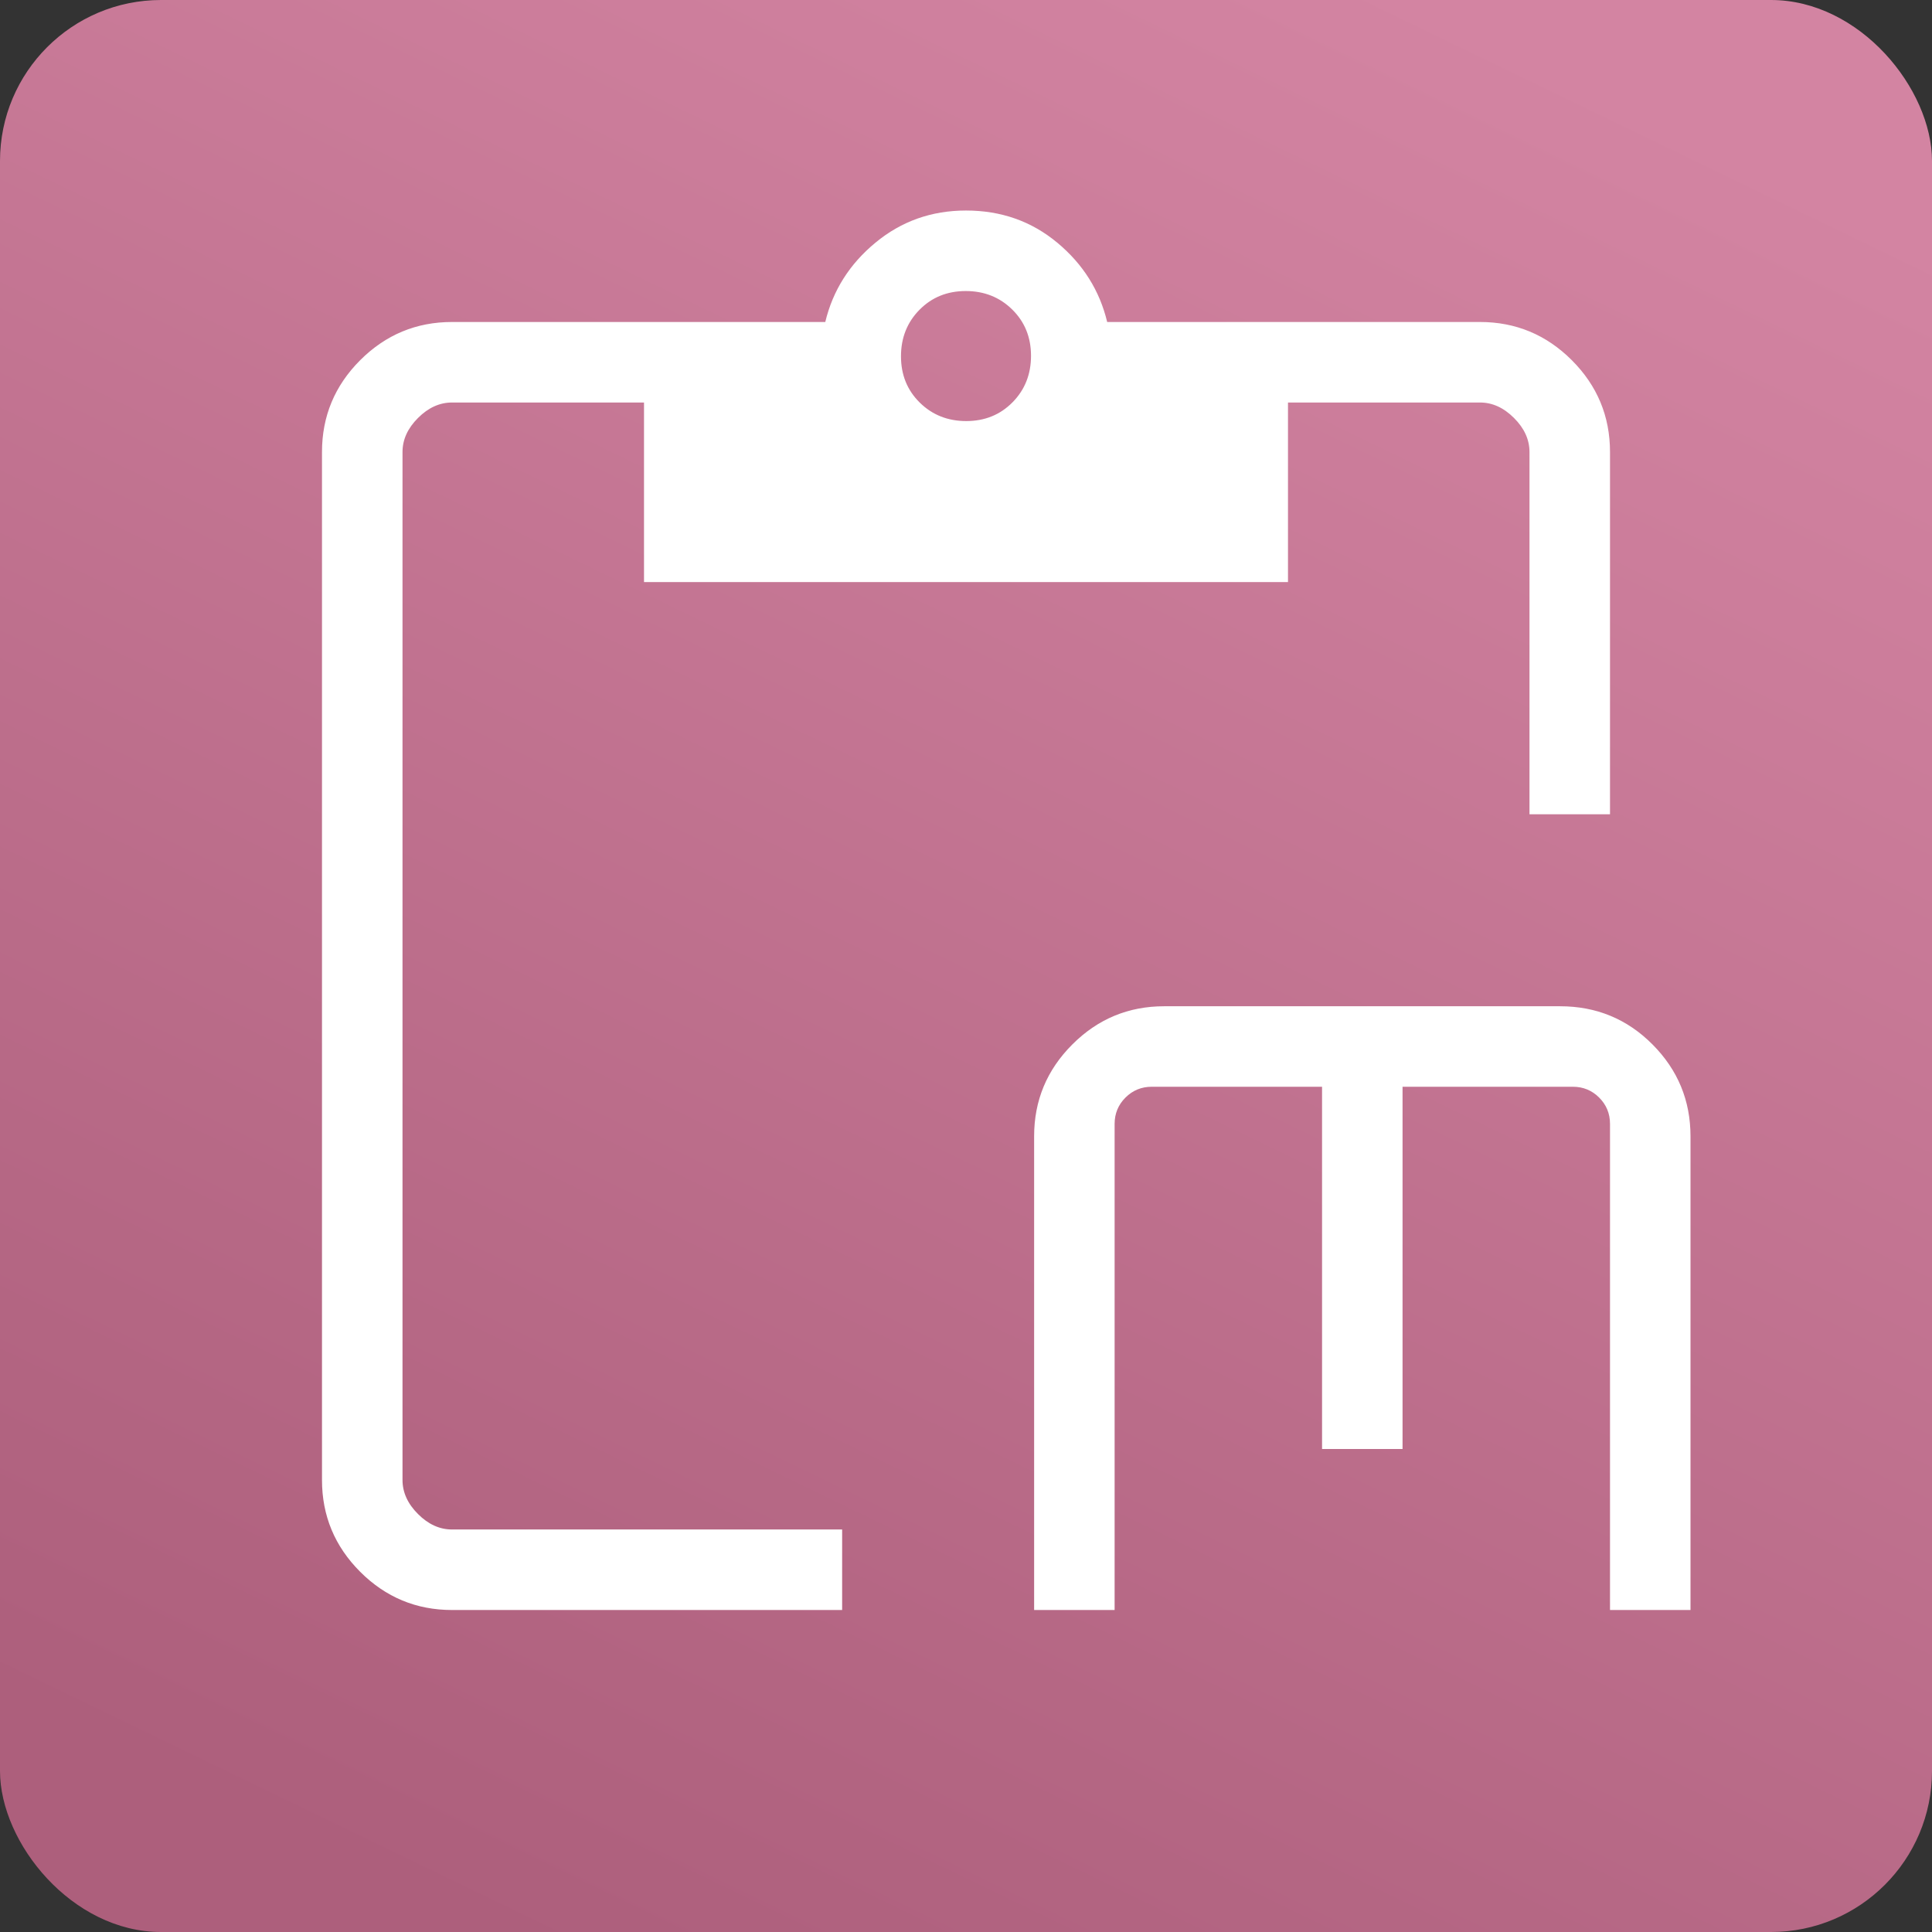
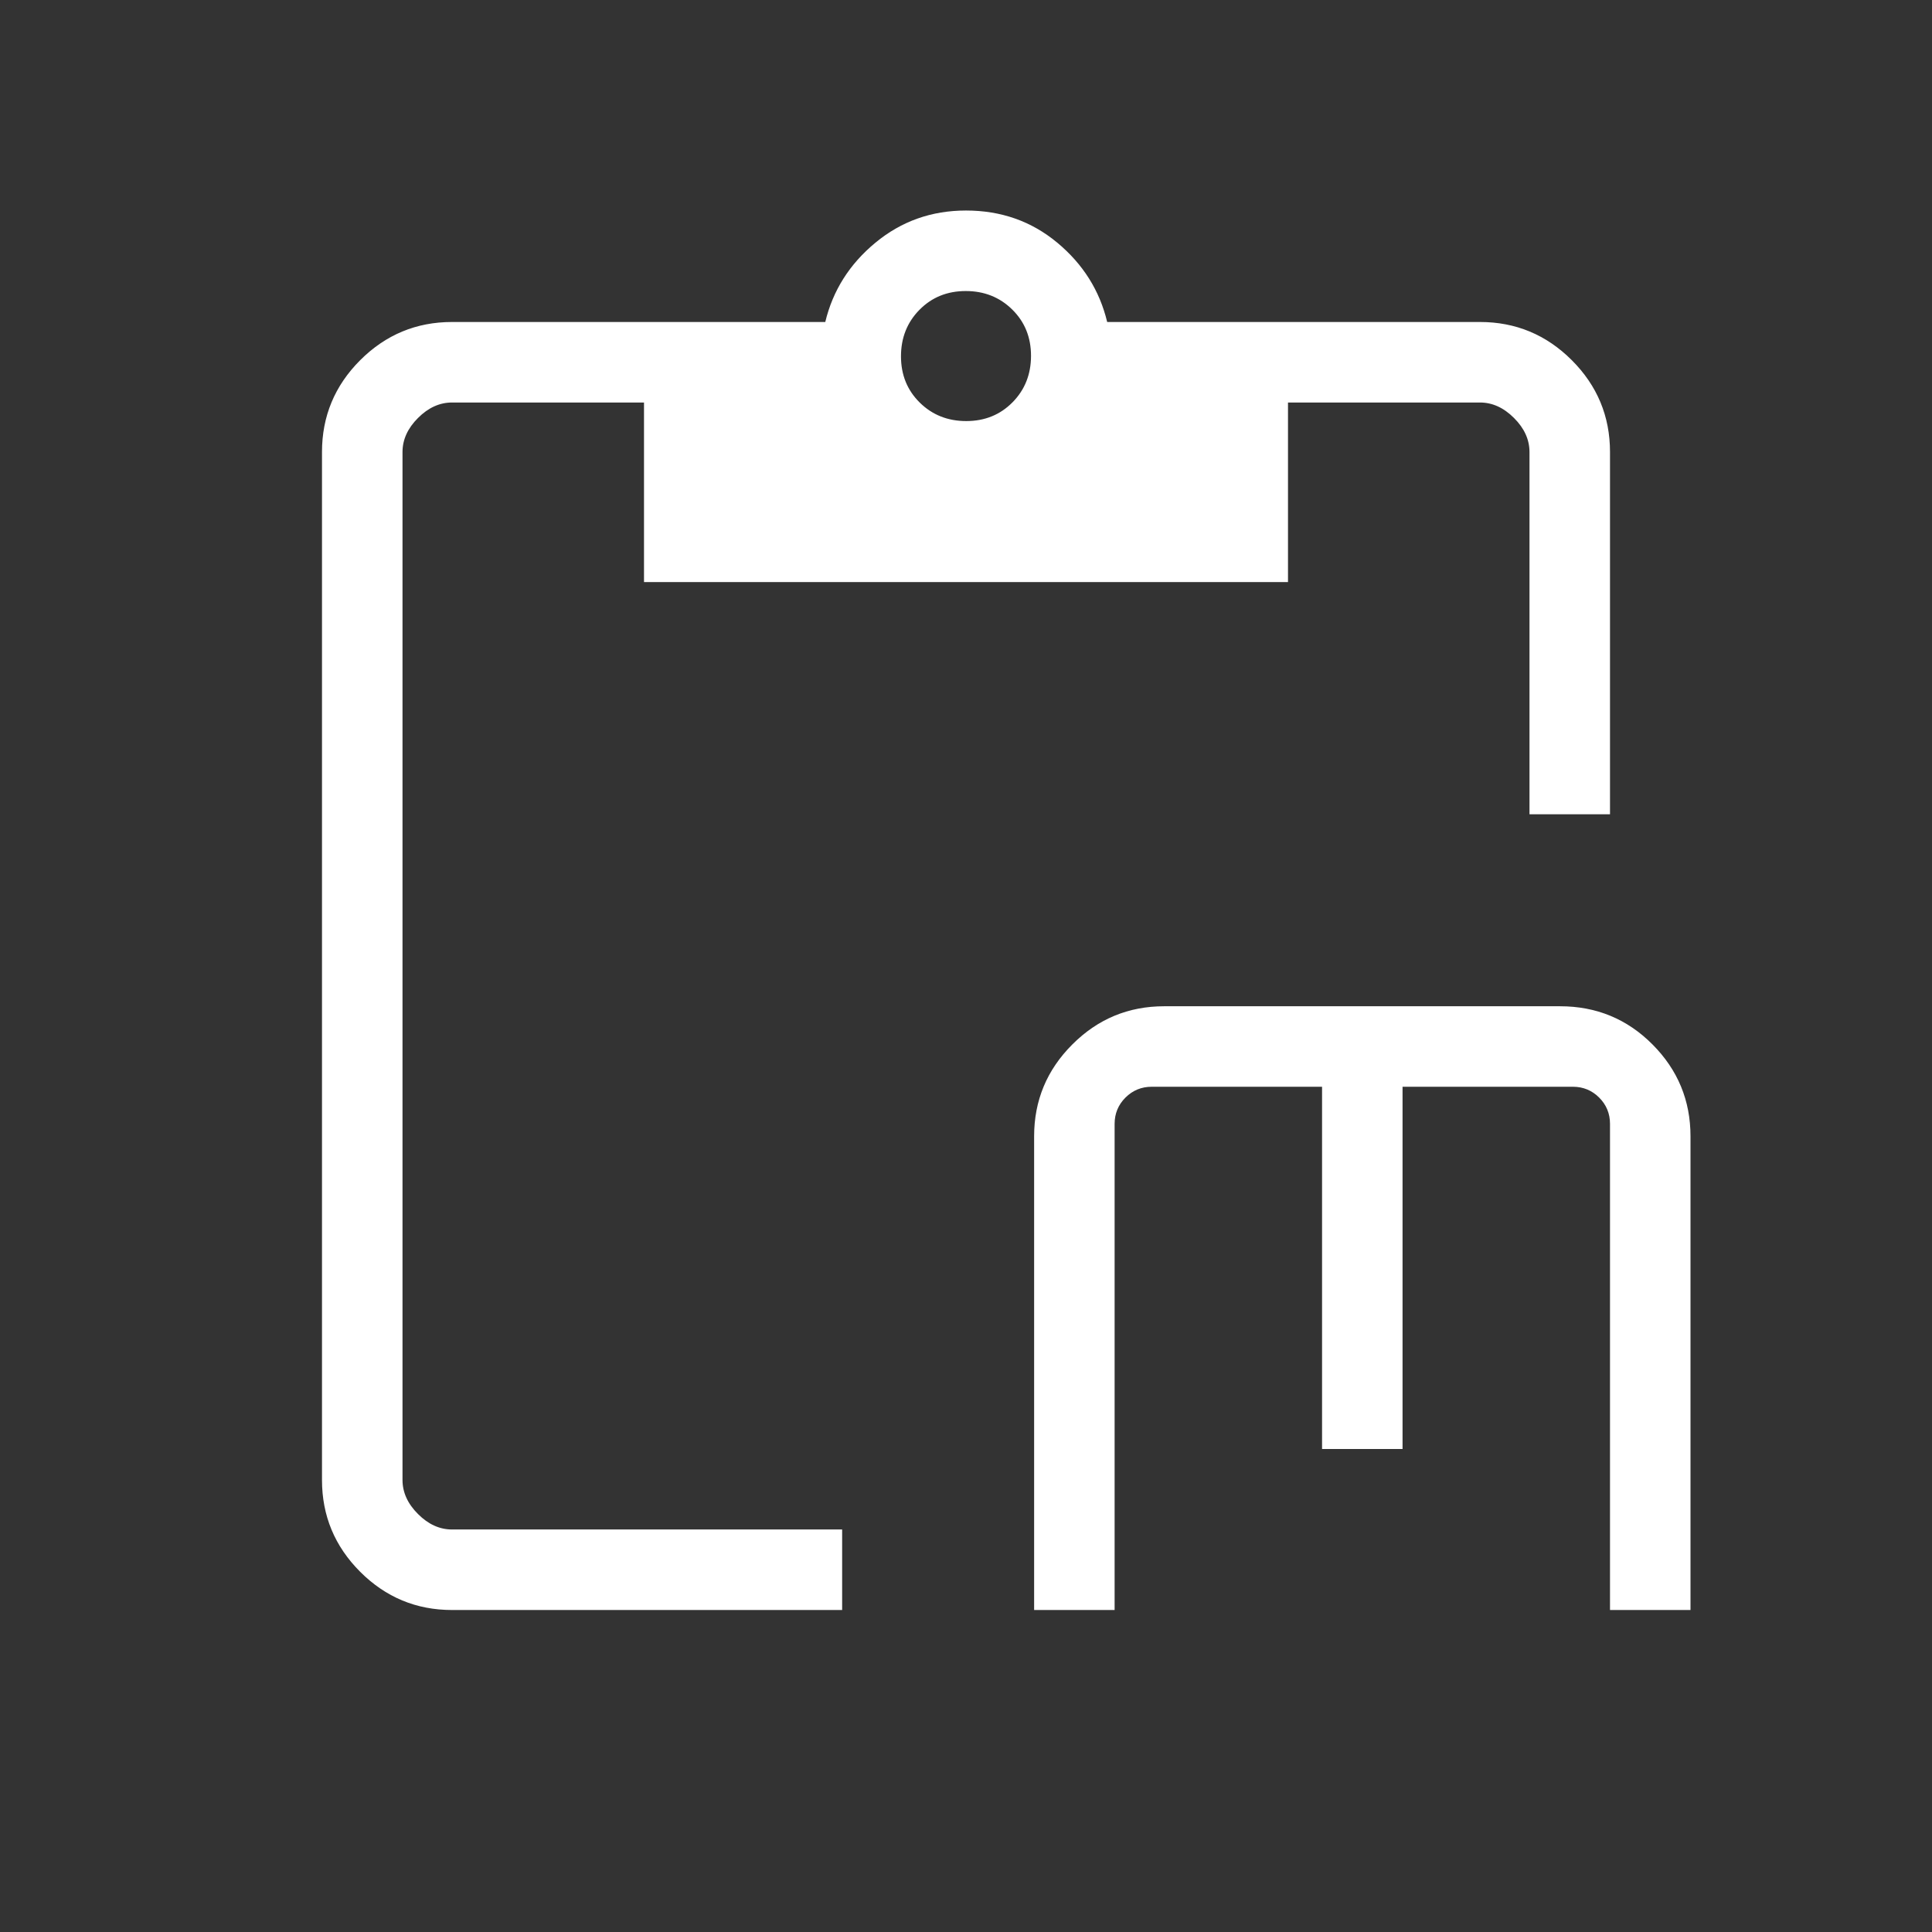
<svg xmlns="http://www.w3.org/2000/svg" width="92" height="92" viewBox="0 0 92 92" fill="none">
  <rect x="0" y="0" width="92" height="92" fill="#333333" stroke="none" />
-   <rect width="92" height="92" rx="7.667" fill="url(#paint0_linear_87_1466)" />
  <mask id="mask0_87_1466" style="mask-type:alpha" maskUnits="userSpaceOnUse" x="0" y="0" width="92" height="92">
    <rect width="92" height="92" fill="#D9D9D9" />
  </mask>
  <g mask="url(#mask0_87_1466)">
    <path d="M49.244 76.667V54.109C49.244 52.406 49.85 50.948 51.063 49.736C52.275 48.523 53.733 47.917 55.436 47.917H74.288C76.016 47.917 77.484 48.523 78.691 49.736C79.897 50.948 80.5 52.406 80.5 54.109V76.667H76.667V53.519C76.667 53.028 76.495 52.61 76.151 52.266C75.807 51.922 75.389 51.75 74.897 51.75H66.788V69H62.955V51.75H54.846C54.355 51.75 53.937 51.922 53.593 52.266C53.249 52.61 53.077 53.028 53.077 53.519V76.667H49.244ZM21.526 76.667C19.823 76.667 18.365 76.06 17.152 74.848C15.94 73.635 15.333 72.177 15.333 70.474V21.526C15.333 19.823 15.94 18.365 17.152 17.152C18.365 15.94 19.823 15.333 21.526 15.333H39.299C39.658 13.835 40.454 12.575 41.687 11.556C42.921 10.535 44.359 10.025 46 10.025C47.671 10.025 49.119 10.535 50.346 11.556C51.572 12.575 52.364 13.835 52.723 15.333H70.474C72.177 15.333 73.635 15.94 74.848 17.152C76.06 18.365 76.667 19.823 76.667 21.526V38.776H72.833V21.526C72.833 20.936 72.588 20.395 72.096 19.904C71.605 19.412 71.064 19.167 70.474 19.167H61.333V27.718H30.667V19.167H21.526C20.936 19.167 20.395 19.412 19.904 19.904C19.412 20.395 19.167 20.936 19.167 21.526V70.474C19.167 71.064 19.412 71.605 19.904 72.096C20.395 72.588 20.936 72.833 21.526 72.833H40.102V76.667H21.526ZM46.012 20.051C46.893 20.051 47.628 19.753 48.216 19.157C48.803 18.562 49.096 17.823 49.096 16.942C49.096 16.061 48.798 15.327 48.202 14.74C47.606 14.153 46.868 13.859 45.987 13.859C45.106 13.859 44.372 14.157 43.784 14.753C43.197 15.349 42.904 16.087 42.904 16.968C42.904 17.849 43.202 18.583 43.798 19.171C44.394 19.758 45.132 20.051 46.012 20.051Z" fill="white" />
  </g>
  <defs>
    <linearGradient id="paint0_linear_87_1466" x1="68" y1="-1.17266e-06" x2="23.5" y2="92" gradientUnits="userSpaceOnUse">
      <stop stop-color="#D384A2" />
      <stop offset="1" stop-color="#AD5F7C" />
    </linearGradient>
  </defs>
</svg>